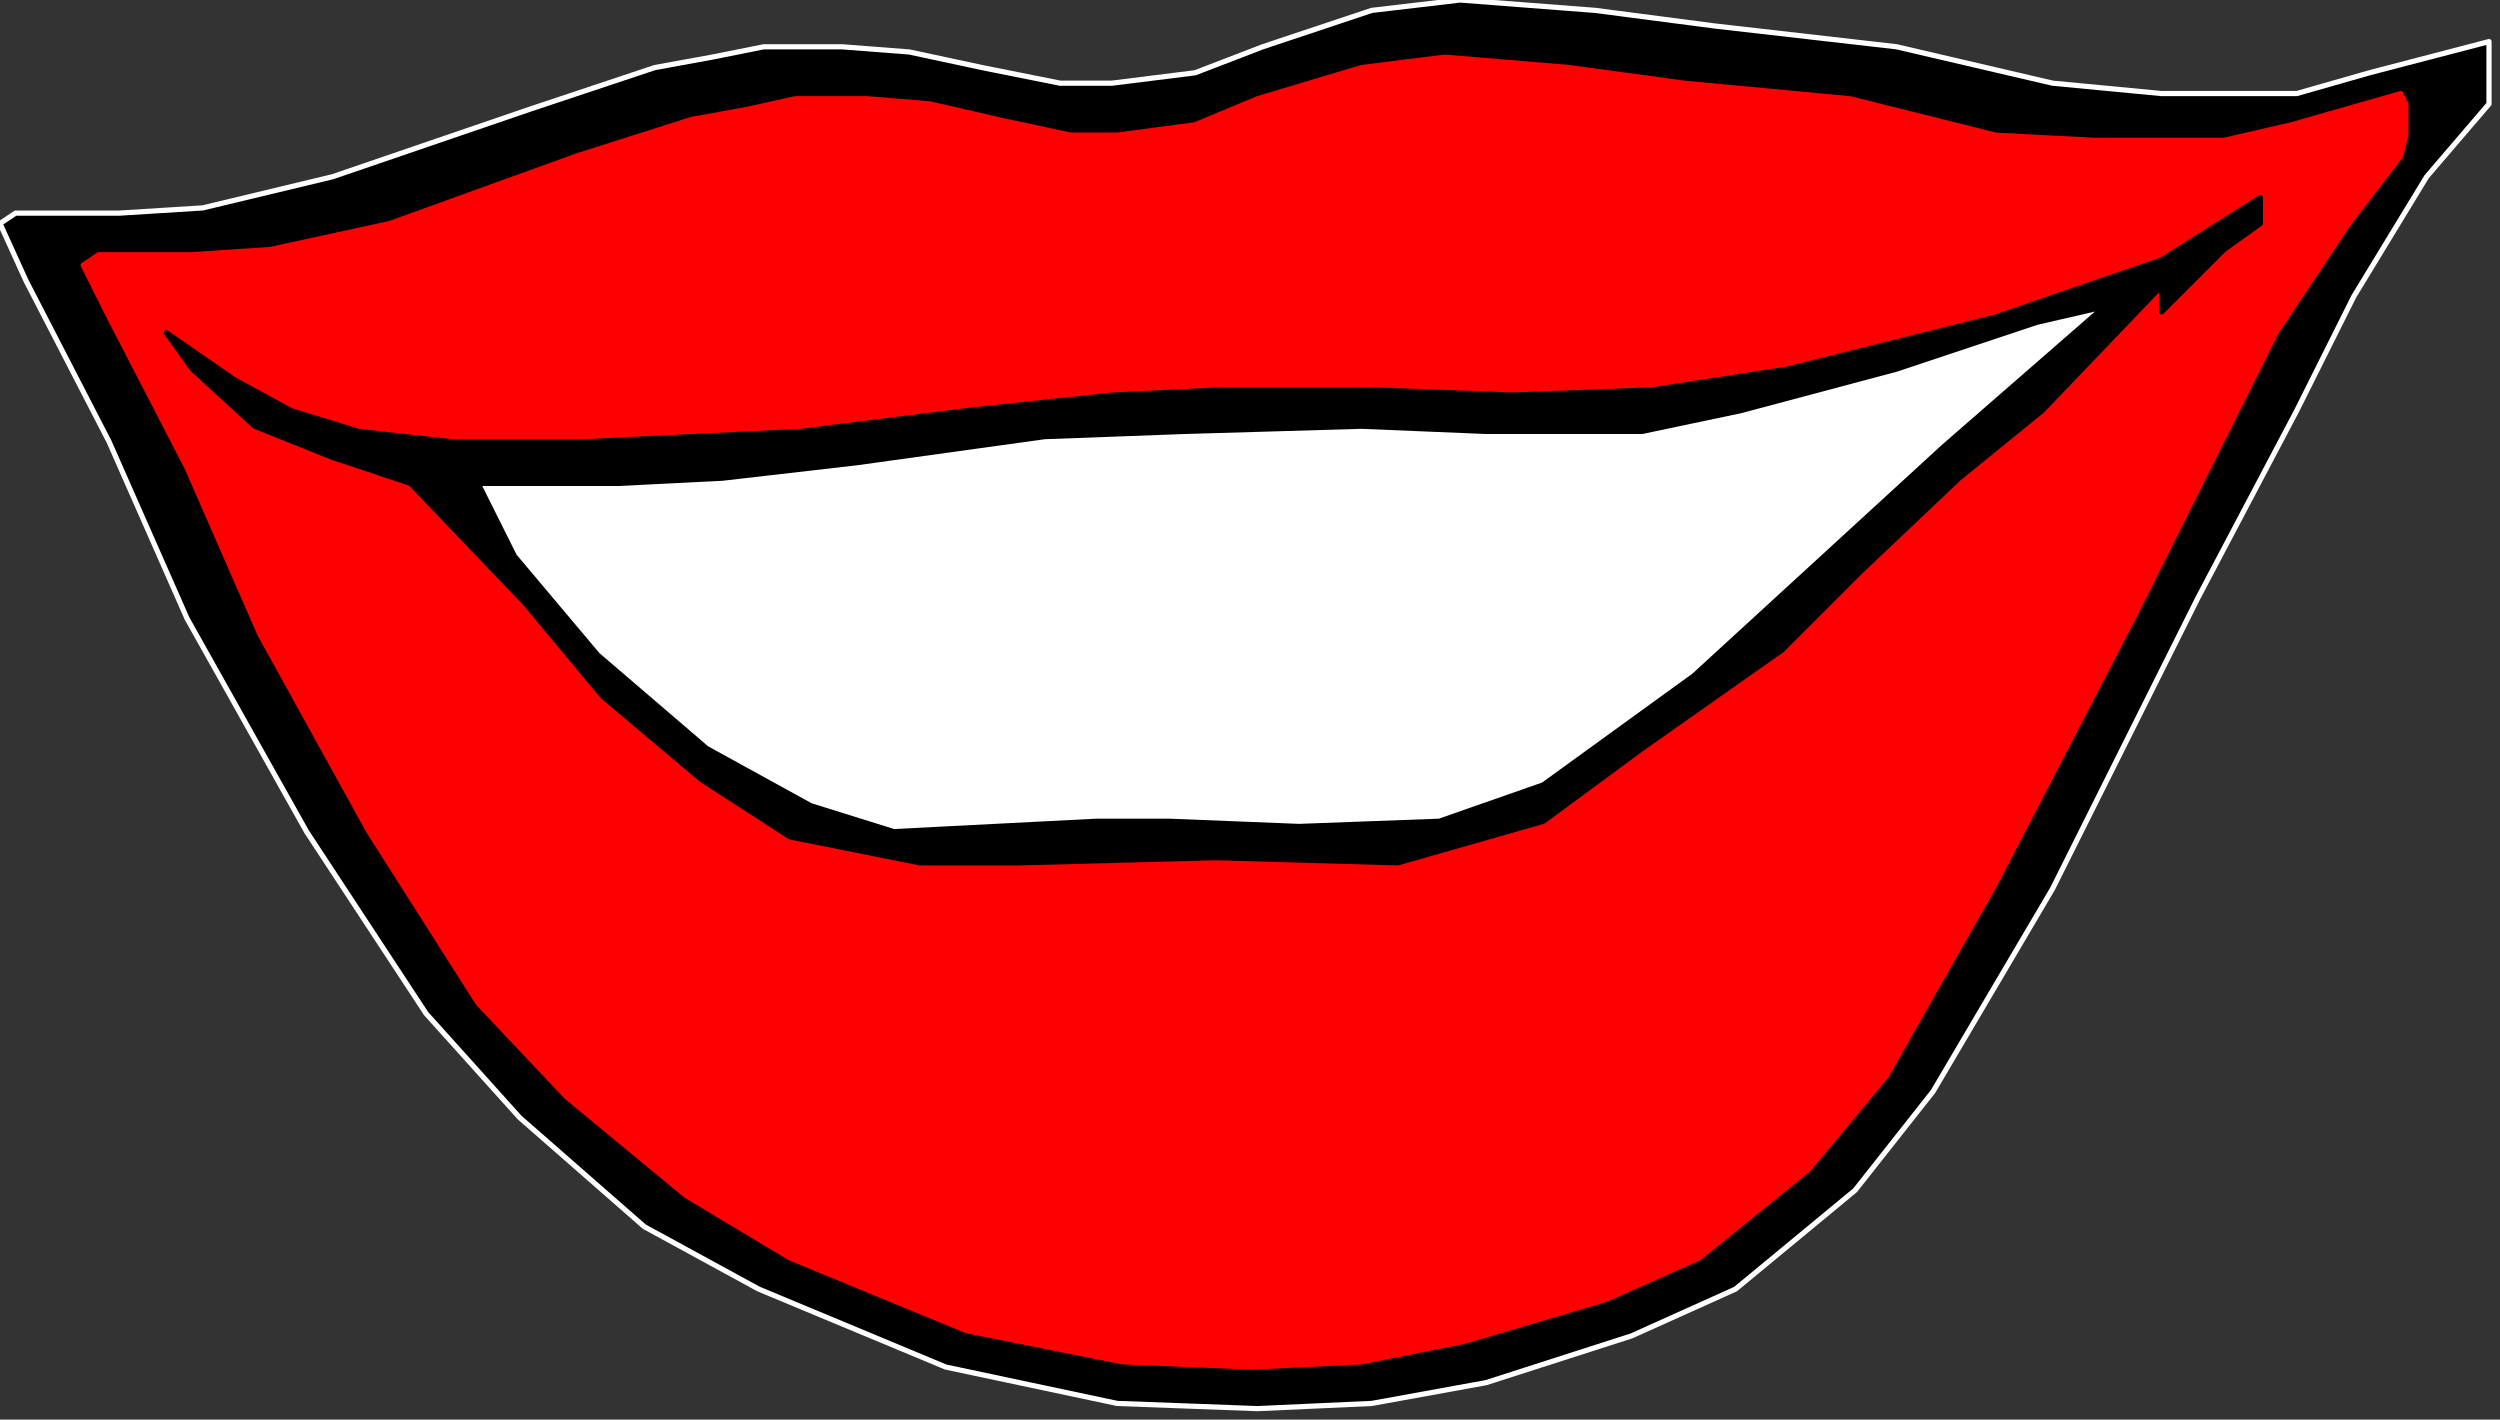
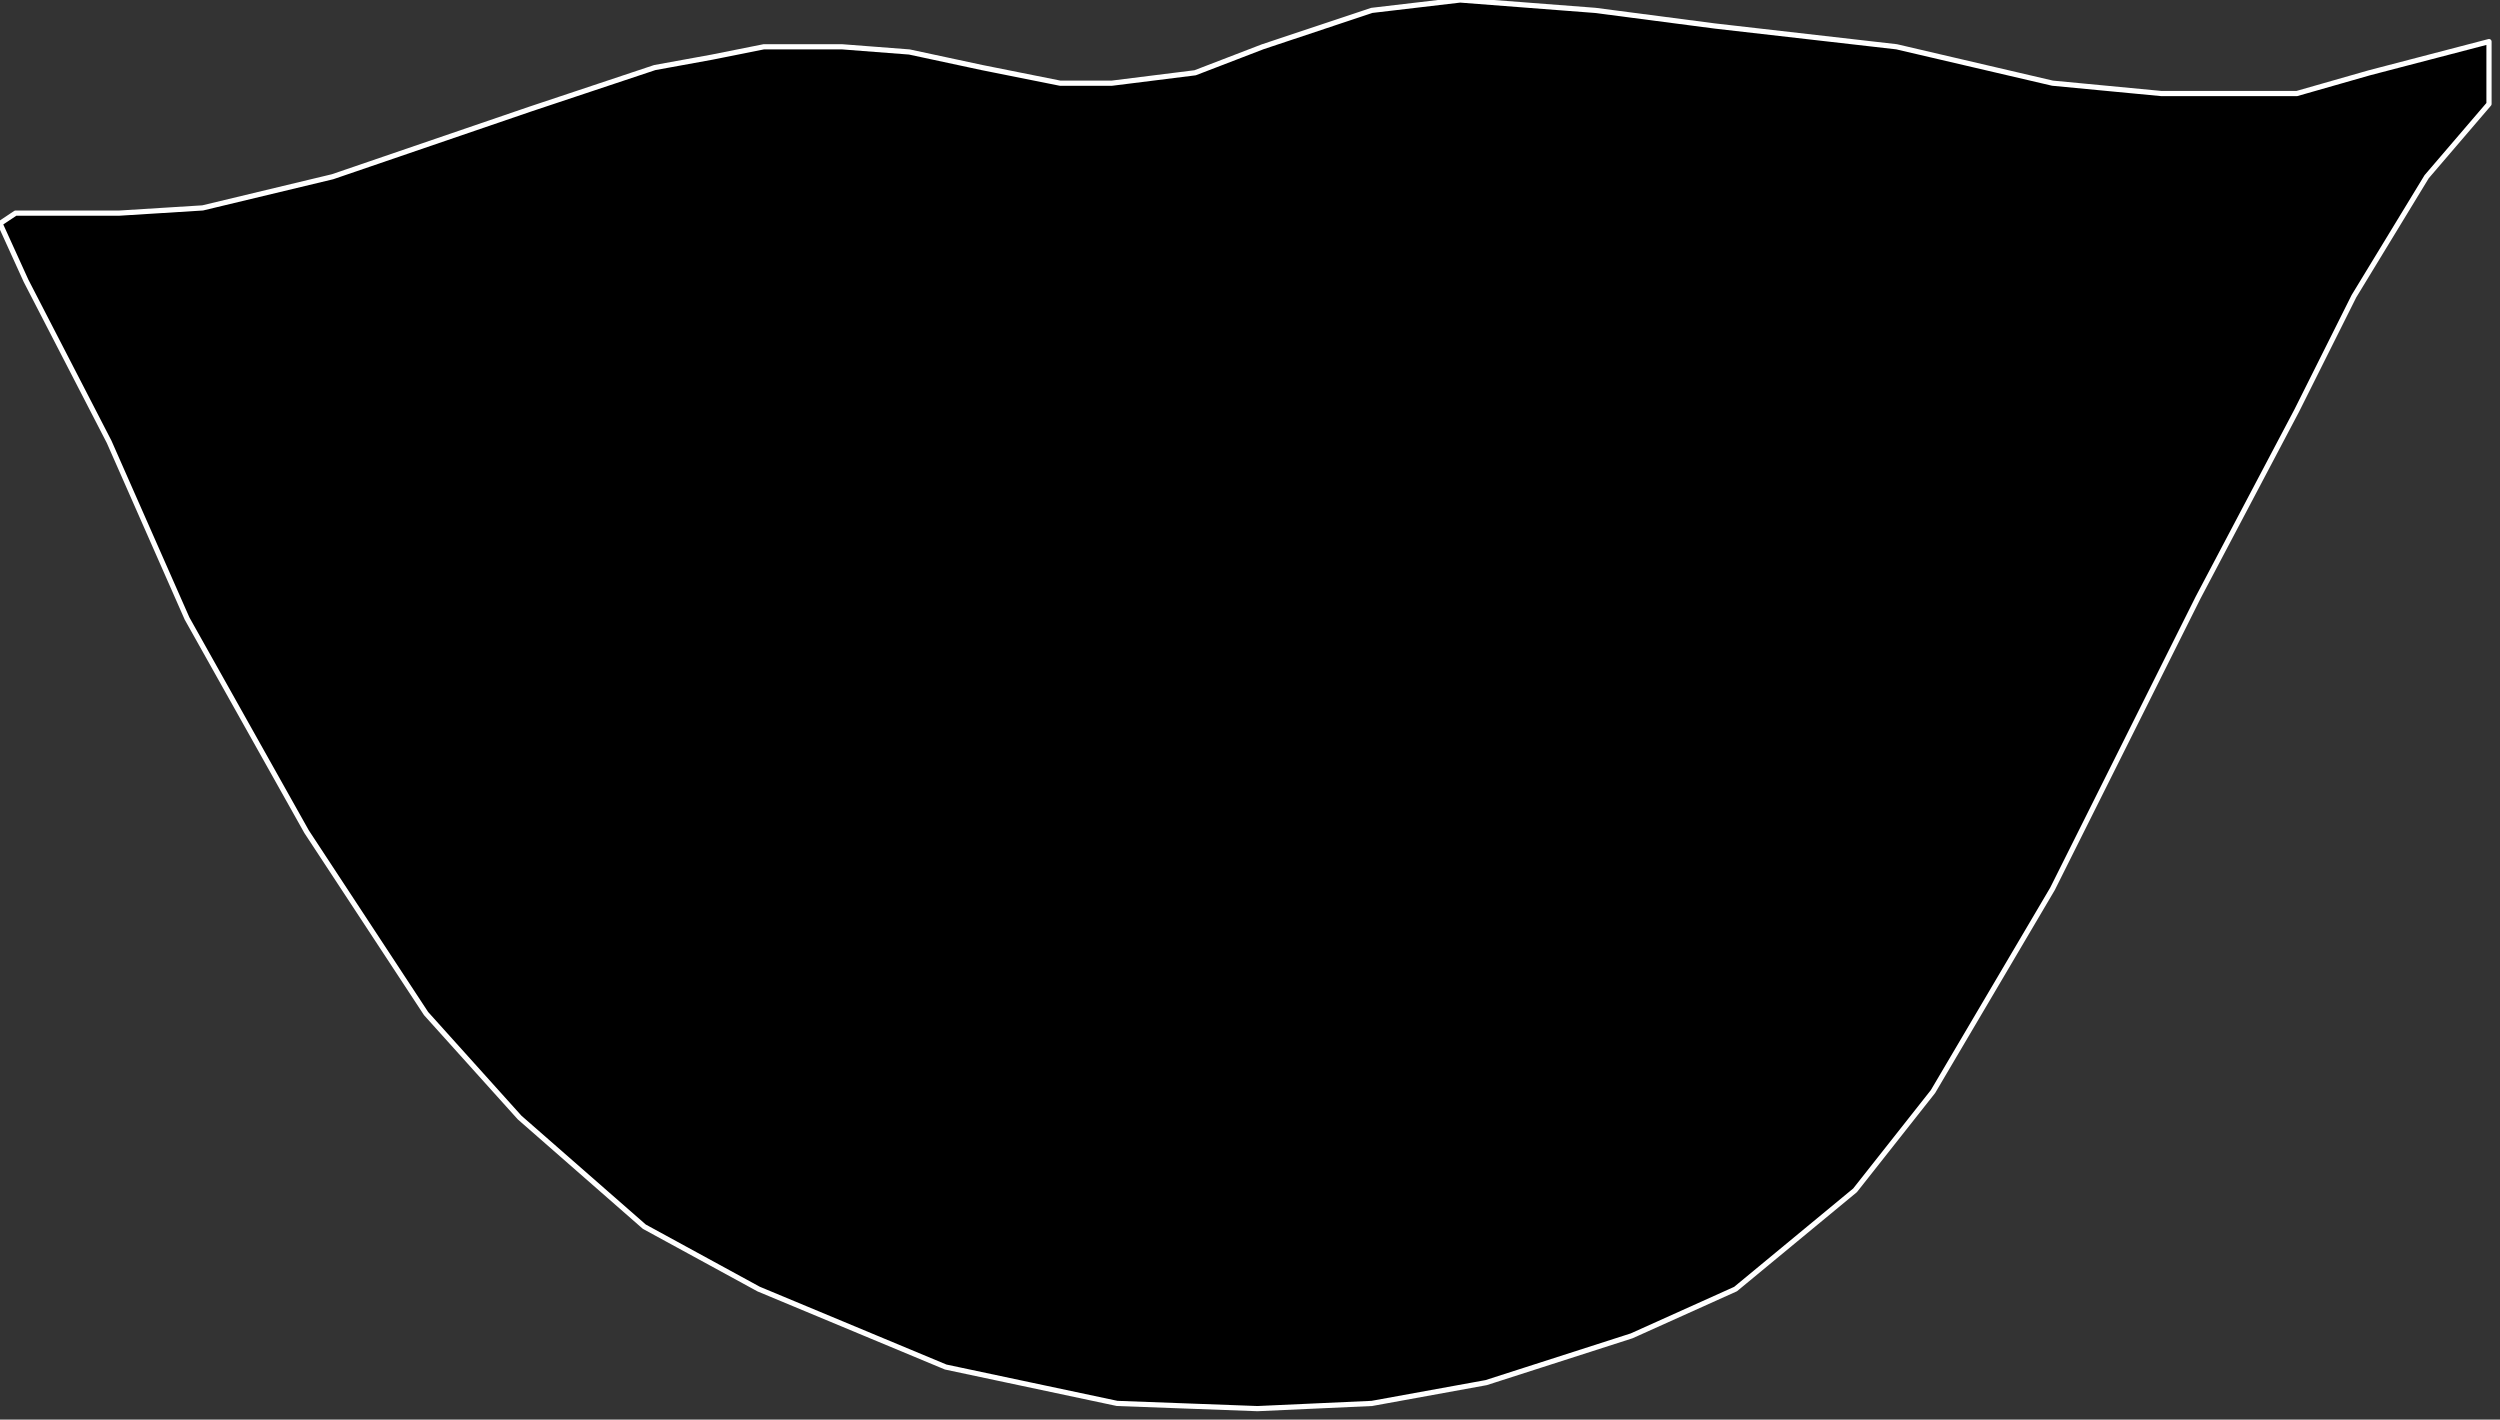
<svg xmlns="http://www.w3.org/2000/svg" xmlns:ns1="http://sodipodi.sourceforge.net/DTD/sodipodi-0.dtd" xmlns:ns2="http://www.inkscape.org/namespaces/inkscape" version="1.0" width="40.75mm" height="23.14mm" id="svg13" ns1:docname="CARTE210.WMF">
  <rect width="100%" height="100%" fill="#333333" stroke="none" />
  <ns1:namedview pagecolor="#ffffff" bordercolor="#666666" borderopacity="1" objecttolerance="10" gridtolerance="10" guidetolerance="10" ns2:pageopacity="0" ns2:pageshadow="2" ns2:window-width="640" ns2:window-height="480" id="namedview15" />
  <defs id="defs3">
    <pattern id="WMFhbasepattern" patternUnits="userSpaceOnUse" width="6" height="6" x="0" y="0" />
  </defs>
  <path style="fill:#000000;fill-rule:evenodd;fill-opacity:1;stroke:#ffffff;stroke-width:0.32px;stroke-linecap:round;stroke-linejoin:round;stroke-miterlimit:4;stroke-dasharray:none;stroke-opacity:1;" d="  M 0.96,13.129   L 7.363,13.129   L 12.485,12.809   L 20.488,10.888   L 32.652,6.725   L 40.335,4.163   L 43.857,3.522   L 47.058,2.882   L 51.86,2.882   L 56.021,3.202   L 60.503,4.163   L 65.305,5.124   L 68.506,5.124   L 73.628,4.483   L 77.789,2.882   L 84.512,0.64   L 89.954,0   L 98.277,0.64   L 105.64,1.601   L 116.844,2.882   L 126.448,5.124   L 133.17,5.764   L 141.493,5.764   L 145.975,4.483   L 153.338,2.562   L 153.338,3.202   L 153.338,5.124   L 153.338,6.404   L 149.496,10.888   L 145.015,18.253   L 141.493,25.297   L 135.411,36.825   L 126.448,54.758   L 119.085,67.247   L 114.283,73.331   L 106.92,79.415   L 100.518,82.297   L 91.554,85.179   L 84.512,86.46   L 77.469,86.78   L 68.826,86.46   L 58.262,84.218   L 46.738,79.415   L 39.695,75.572   L 32.012,68.848   L 26.25,62.443   L 18.887,51.235   L 11.524,38.106   L 6.723,27.219   L 1.601,17.292   L 0,13.77   L 0.96,13.129  z " id="path5" />
-   <path style="fill:#ff0000;fill-rule:evenodd;fill-opacity:1;stroke:#ff0000;stroke-width:0.32px;stroke-linecap:round;stroke-linejoin:round;stroke-miterlimit:4;stroke-dasharray:none;stroke-opacity:1;" d="  M 6.082,15.691   L 11.844,15.691   L 16.646,15.371   L 24.009,13.77   L 35.533,9.607   L 42.576,7.365   L 46.097,6.725   L 48.978,6.084   L 53.46,6.084   L 57.302,6.404   L 61.463,7.365   L 65.945,8.326   L 68.826,8.326   L 73.628,7.685   L 77.469,6.084   L 83.872,4.163   L 88.993,3.522   L 96.676,4.163   L 103.719,5.124   L 113.963,6.084   L 122.926,8.326   L 129.009,8.646   L 137.012,8.646   L 141.173,7.685   L 147.896,5.764   L 148.216,6.404   L 148.216,8.326   L 147.896,9.607   L 144.694,13.77   L 140.213,20.494   L 137.012,26.899   L 131.57,37.786   L 122.926,54.438   L 116.204,66.286   L 111.402,72.05   L 104.679,77.494   L 98.917,80.055   L 90.274,82.617   L 83.872,83.898   L 77.149,84.218   L 69.146,83.898   L 59.542,81.977   L 48.658,77.494   L 42.256,73.651   L 34.893,67.567   L 29.451,61.803   L 22.729,51.235   L 16.006,39.067   L 11.524,28.82   L 6.723,19.534   L 5.122,16.331   L 6.082,15.691  z " id="path7" />
-   <path style="fill:#000000;fill-rule:evenodd;fill-opacity:1;stroke:#000000;stroke-width:0.32px;stroke-linecap:round;stroke-linejoin:round;stroke-miterlimit:4;stroke-dasharray:none;stroke-opacity:1;" d="  M 133.17,17.612   L 125.807,25.297   L 120.685,29.46   L 114.603,35.224   L 109.801,40.028   L 101.158,46.112   L 95.076,50.595   L 86.112,53.157   L 74.908,52.837   L 62.744,53.157   L 56.661,53.157   L 48.658,51.556   L 43.216,48.033   L 37.134,42.91   L 32.332,37.146   L 25.29,29.781   L 20.488,28.179   L 15.686,26.258   L 11.844,22.736   L 10.244,20.494   L 14.405,23.376   L 17.927,25.297   L 22.088,26.578   L 27.85,27.219   L 35.853,27.219   L 49.299,26.578   L 59.542,25.297   L 68.506,24.337   L 75.228,24.017   L 84.512,24.017   L 93.155,24.337   L 101.798,24.017   L 110.121,22.736   L 122.926,19.534   L 133.17,16.011   L 139.252,12.168   L 139.252,13.77   L 137.012,15.371   L 133.17,19.213   L 133.17,17.612  z " id="path9" />
-   <path style="fill:#ffffff;fill-rule:evenodd;fill-opacity:1;stroke:#000000;stroke-width:0.32px;stroke-linecap:round;stroke-linejoin:round;stroke-miterlimit:4;stroke-dasharray:none;stroke-opacity:1;" d="  M 29.451,29.781   L 38.094,29.781   L 44.497,29.46   L 52.82,28.5   L 64.344,26.899   L 72.987,26.578   L 83.872,26.258   L 91.554,26.578   L 101.158,26.578   L 107.24,25.297   L 116.844,22.736   L 125.487,19.854   L 129.649,18.893   L 119.725,27.539   L 104.359,41.629   L 95.076,48.353   L 88.673,50.595   L 80.03,50.915   L 72.027,50.595   L 67.545,50.595   L 55.061,51.235   L 49.939,49.634   L 43.536,46.112   L 36.814,40.348   L 31.692,34.264   L 29.451,29.781  z " id="path11" />
</svg>